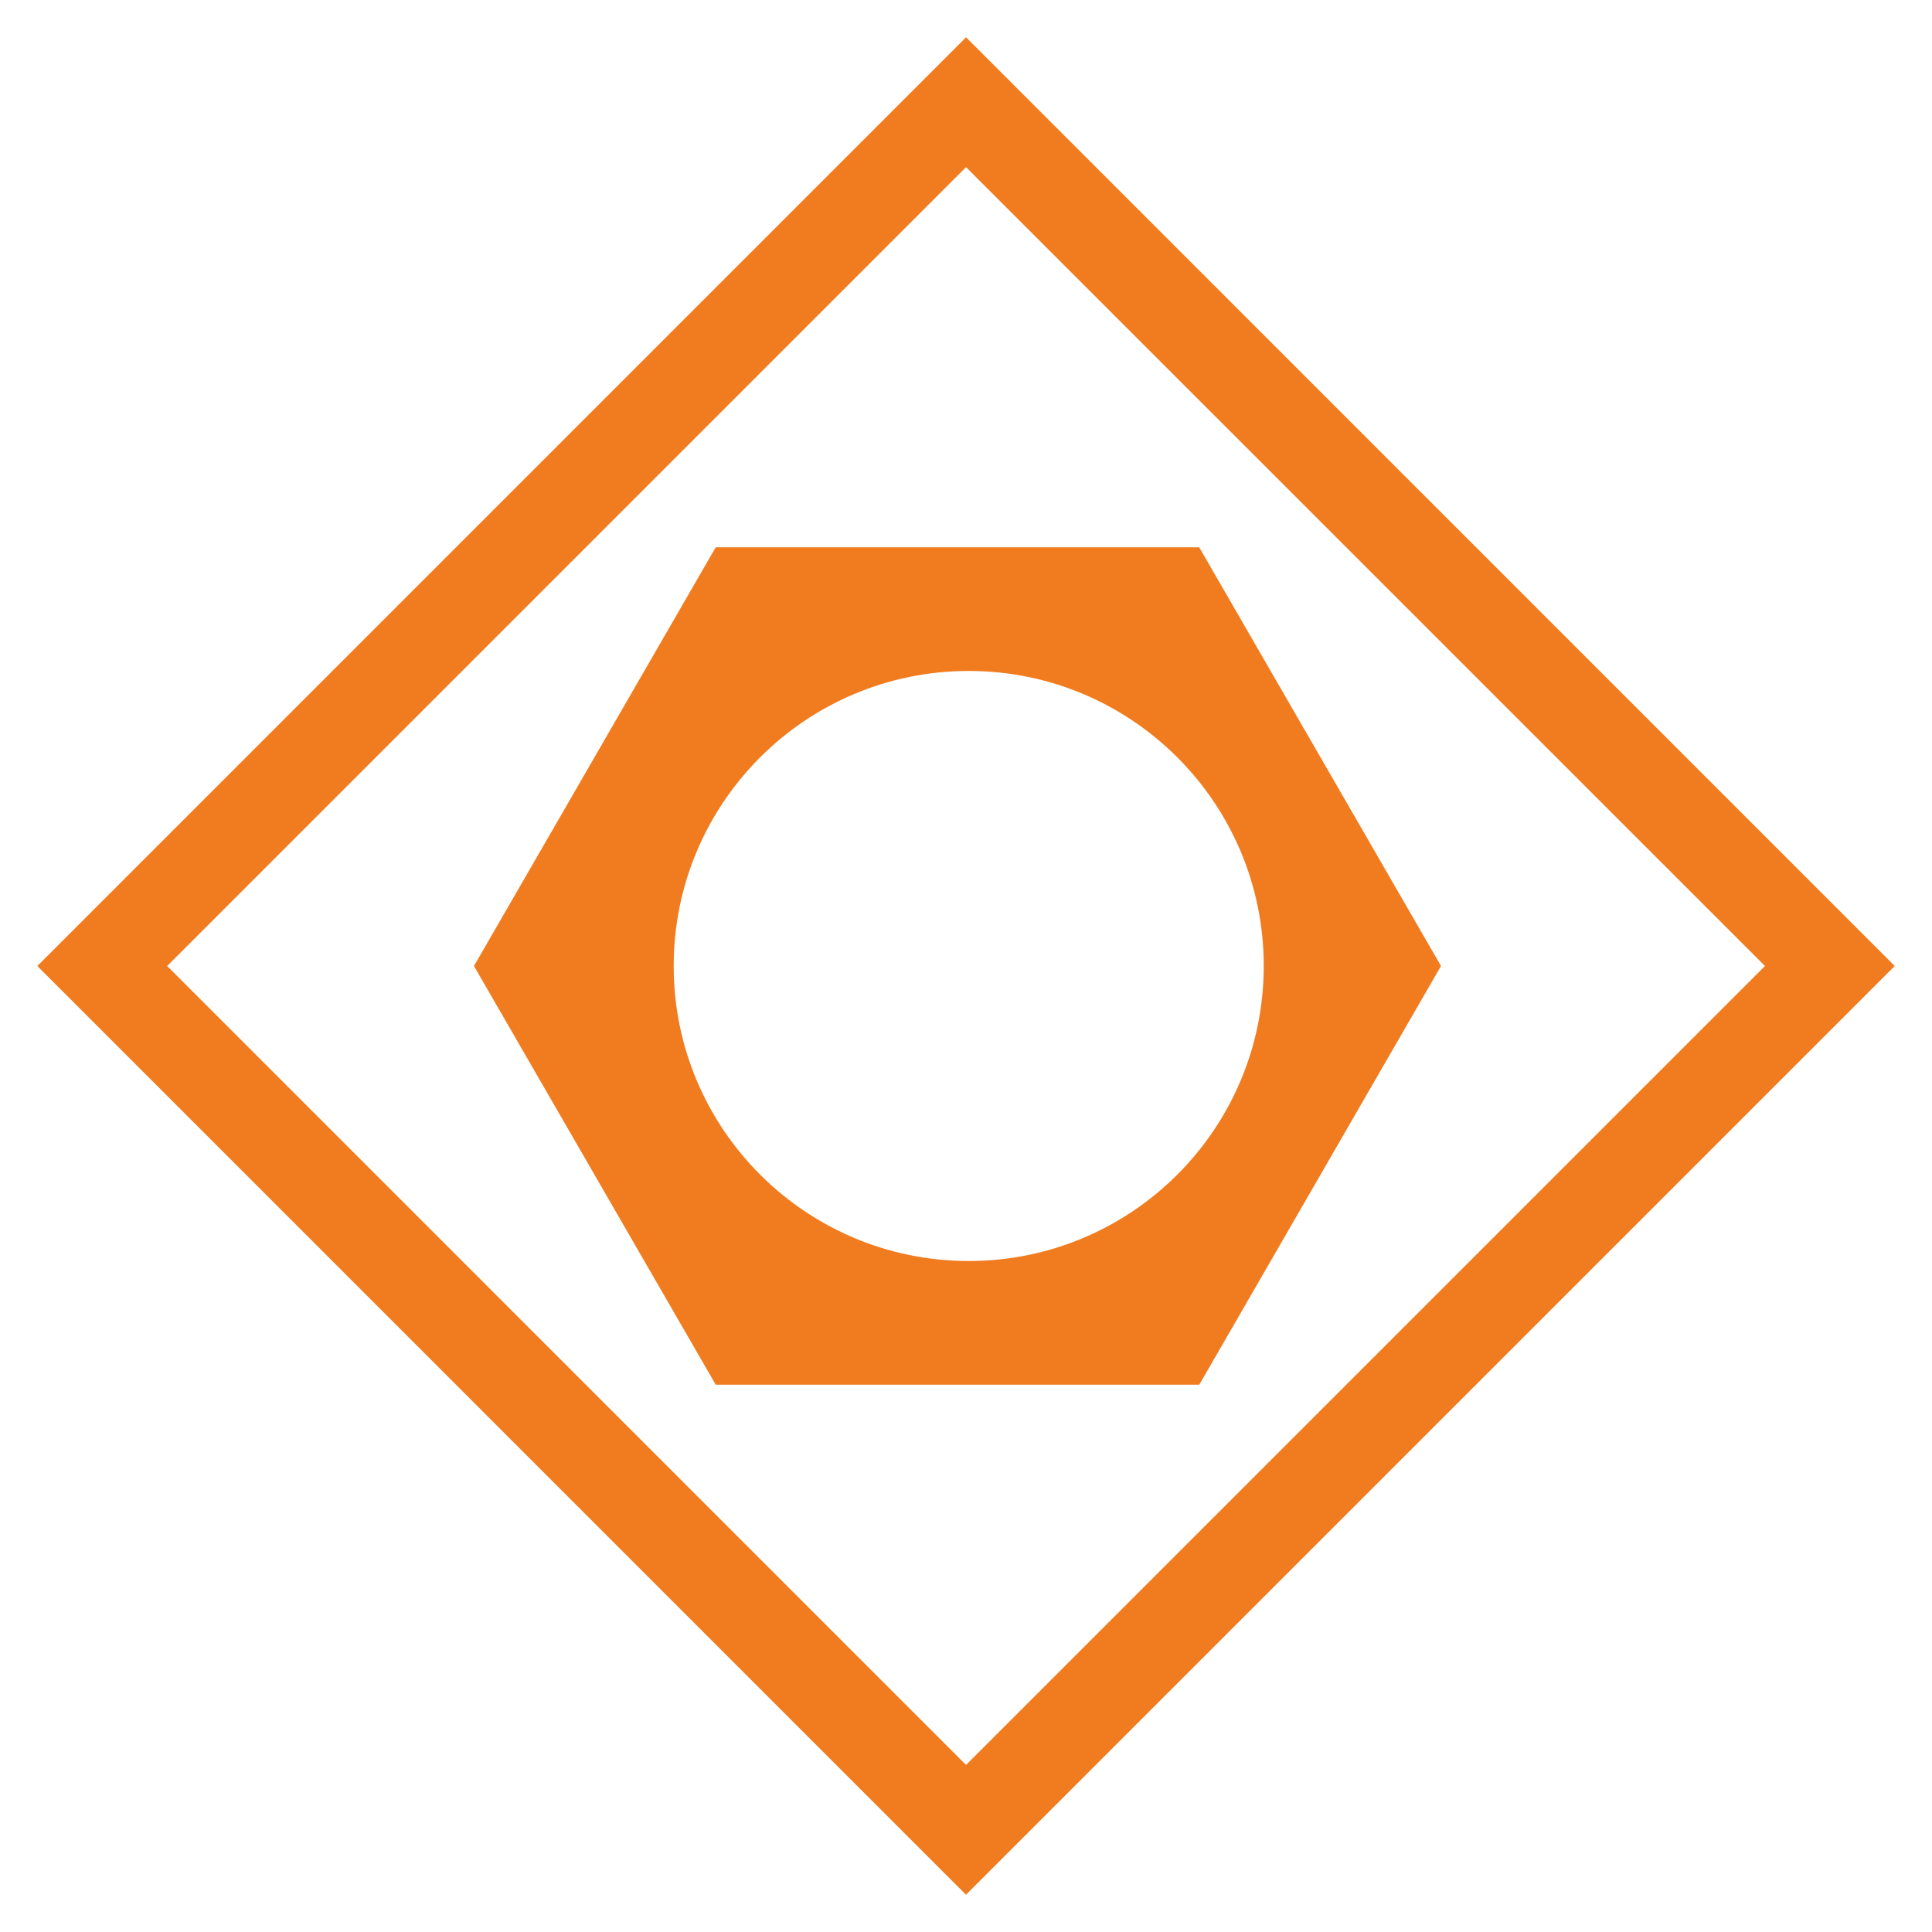
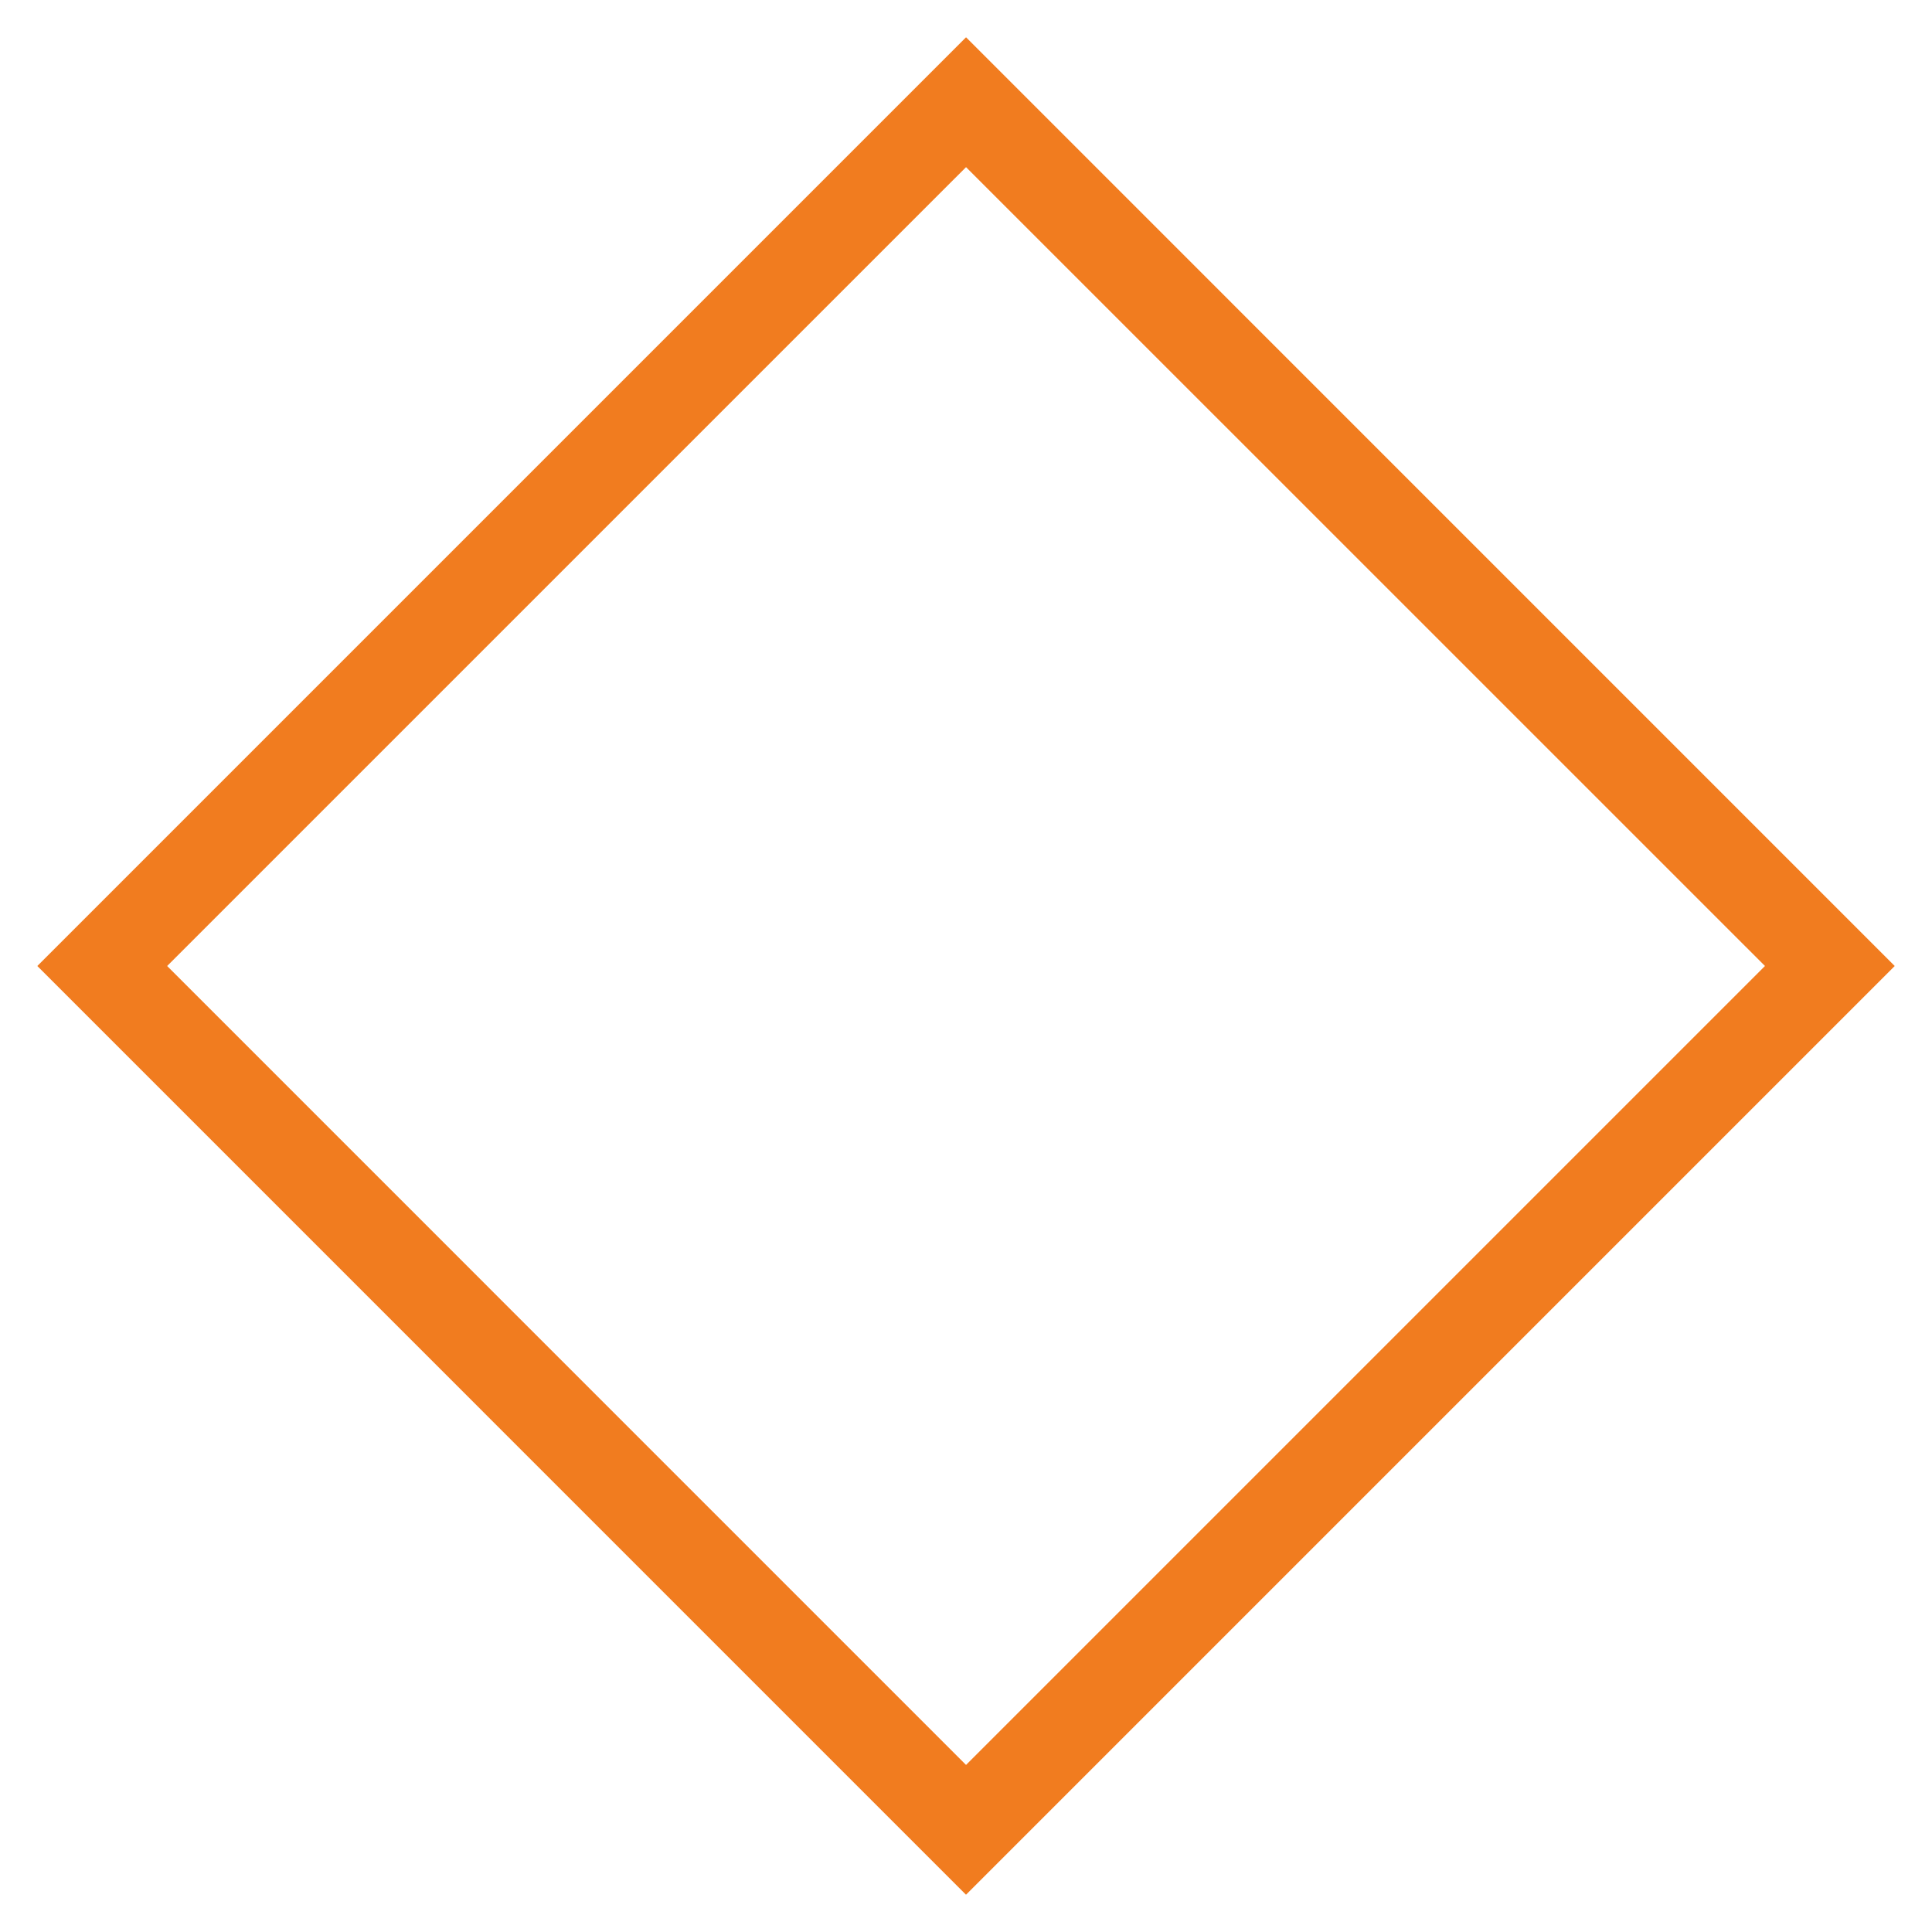
<svg xmlns="http://www.w3.org/2000/svg" version="1.1" id="Layer_1" x="0px" y="0px" width="48.096px" height="48.096px" viewBox="0 0 48.096 48.096" enable-background="new 0 0 48.096 48.096" xml:space="preserve">
  <path fill="#F17C1F" d="M24.049,0.928L0.929,24.048l23.119,23.12l23.12-23.12L24.049,0.928z M4.161,24.048L24.049,4.161  l19.889,19.887L24.049,43.937L4.161,24.048z" />
-   <path fill="#F17C1F" d="M29.854,13.625H17.817l-6.018,10.423l6.019,10.424h12.037l6.018-10.424L29.854,13.625z M24.116,31.392  c-4.057,0-7.345-3.289-7.345-7.344c0-4.056,3.288-7.345,7.345-7.345c4.056,0,7.344,3.289,7.344,7.345  C31.46,28.103,28.173,31.392,24.116,31.392z" />
</svg>